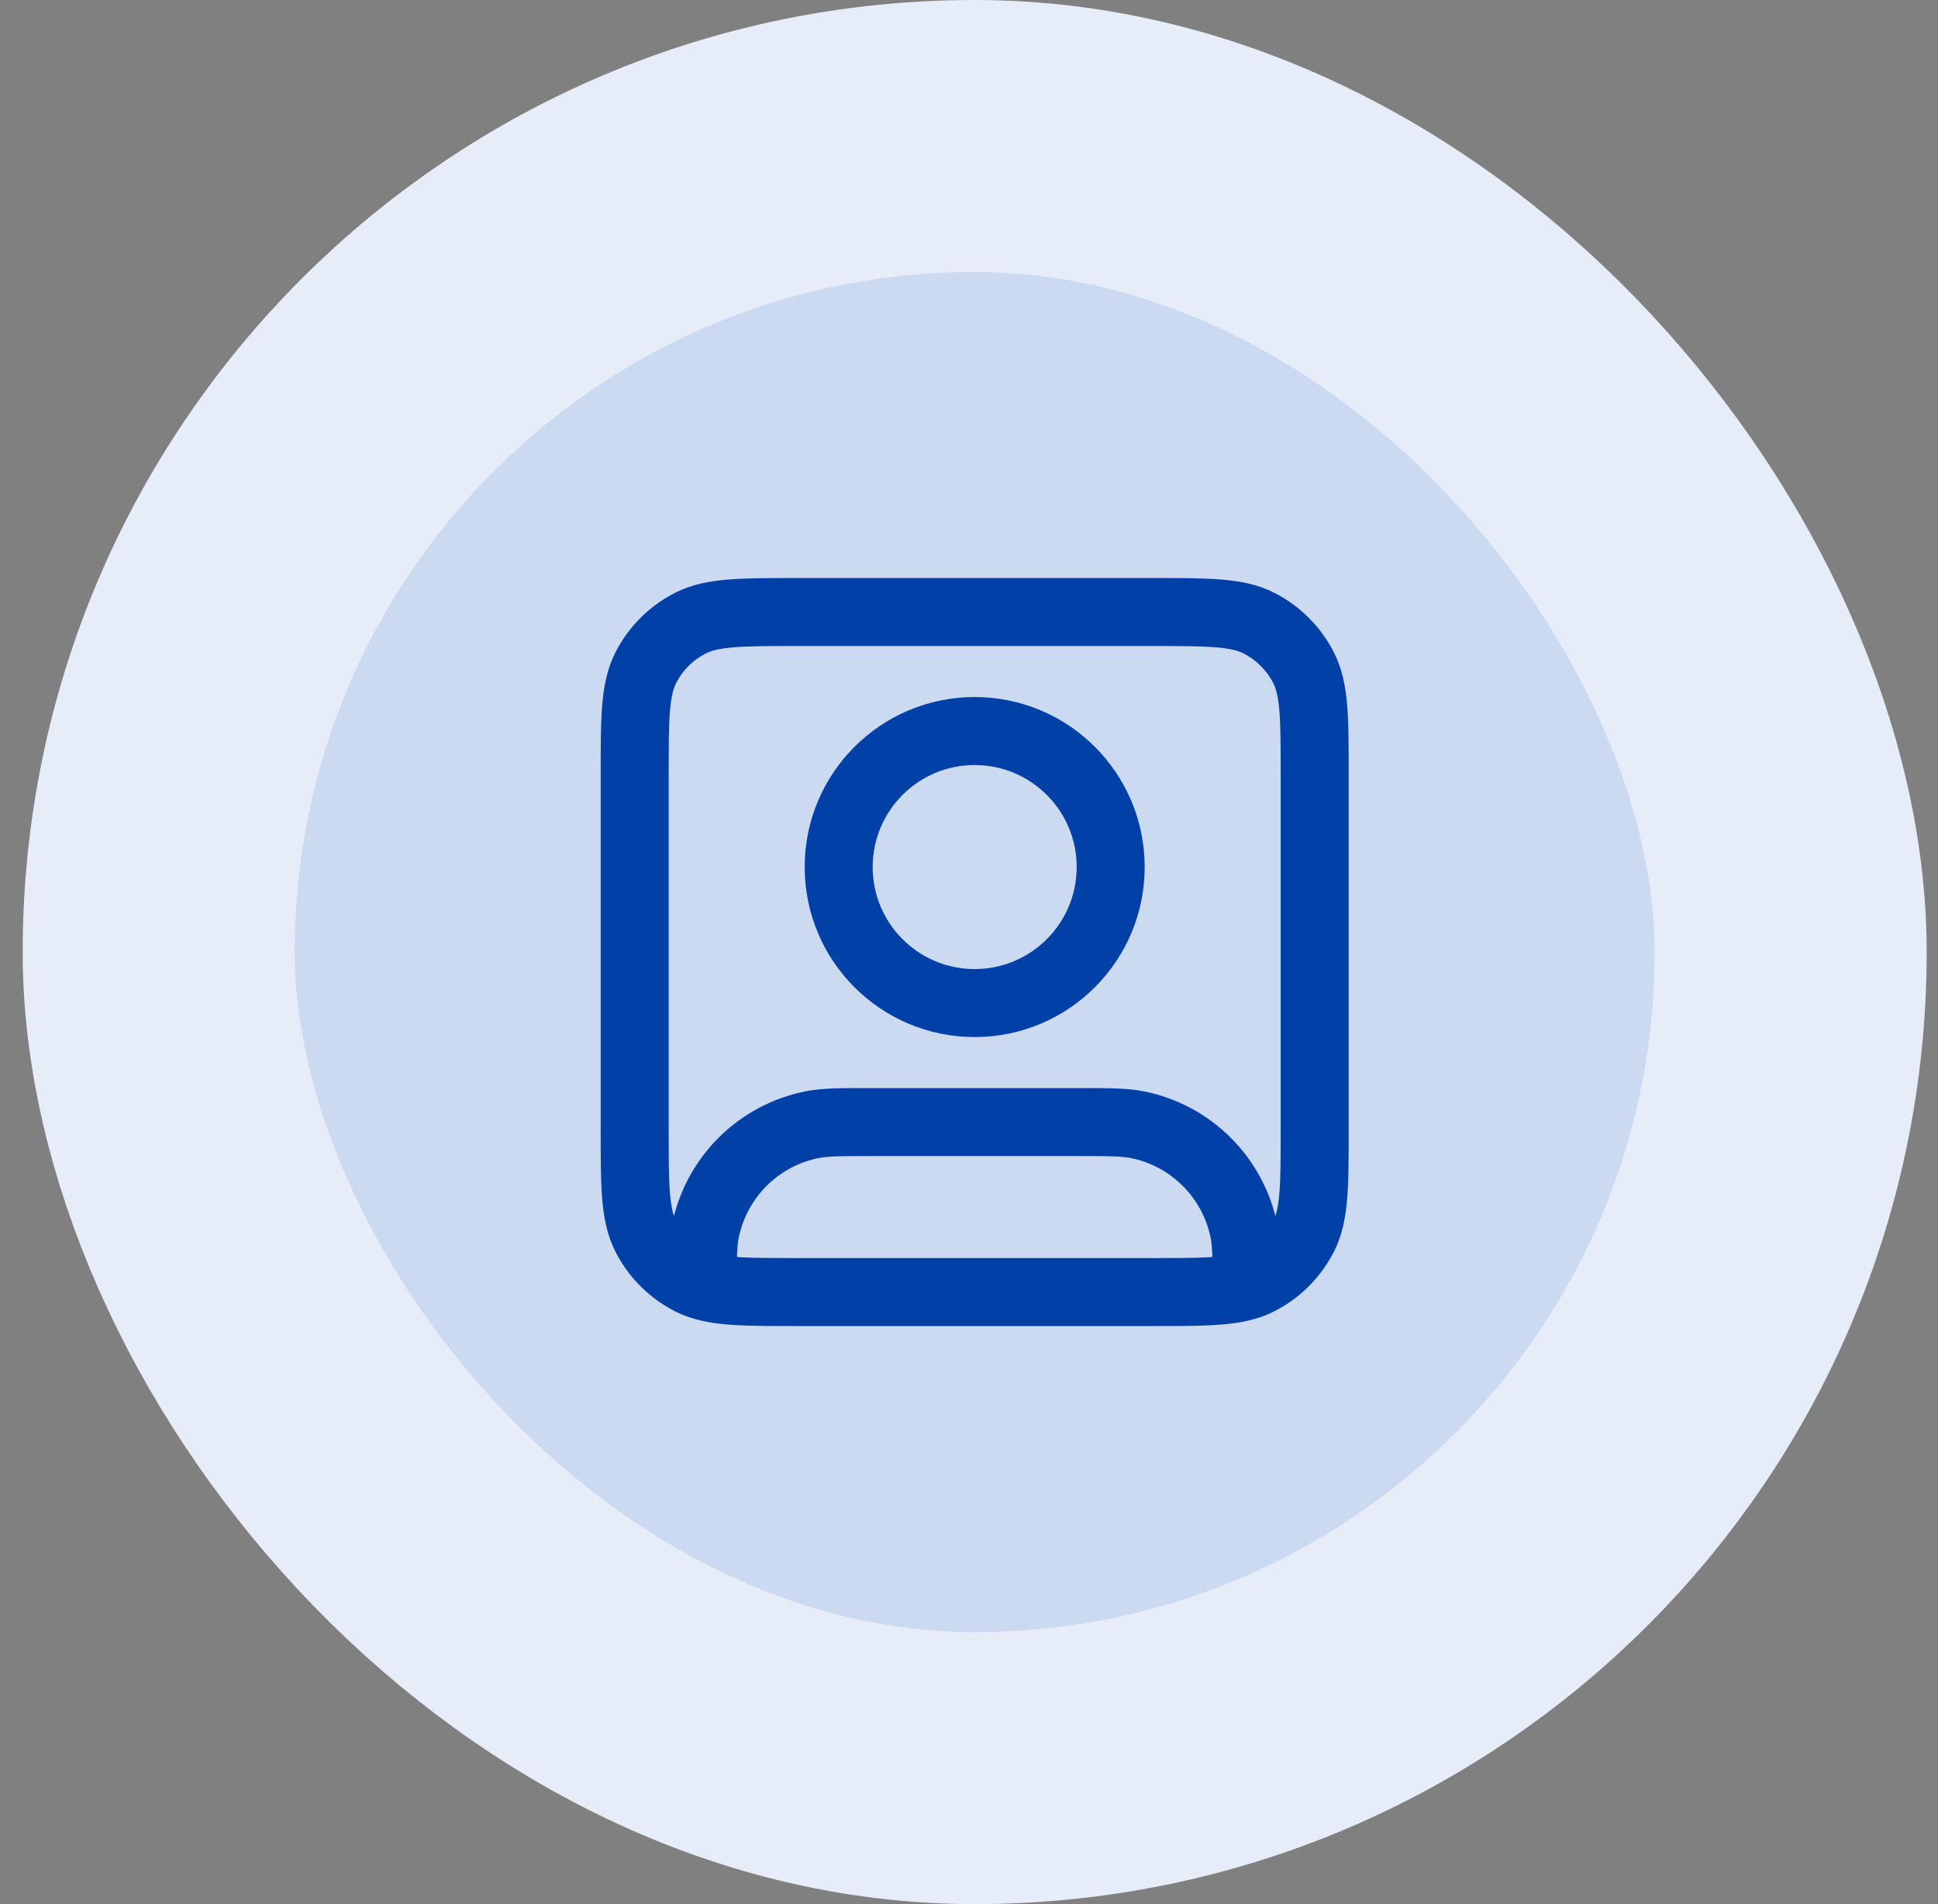
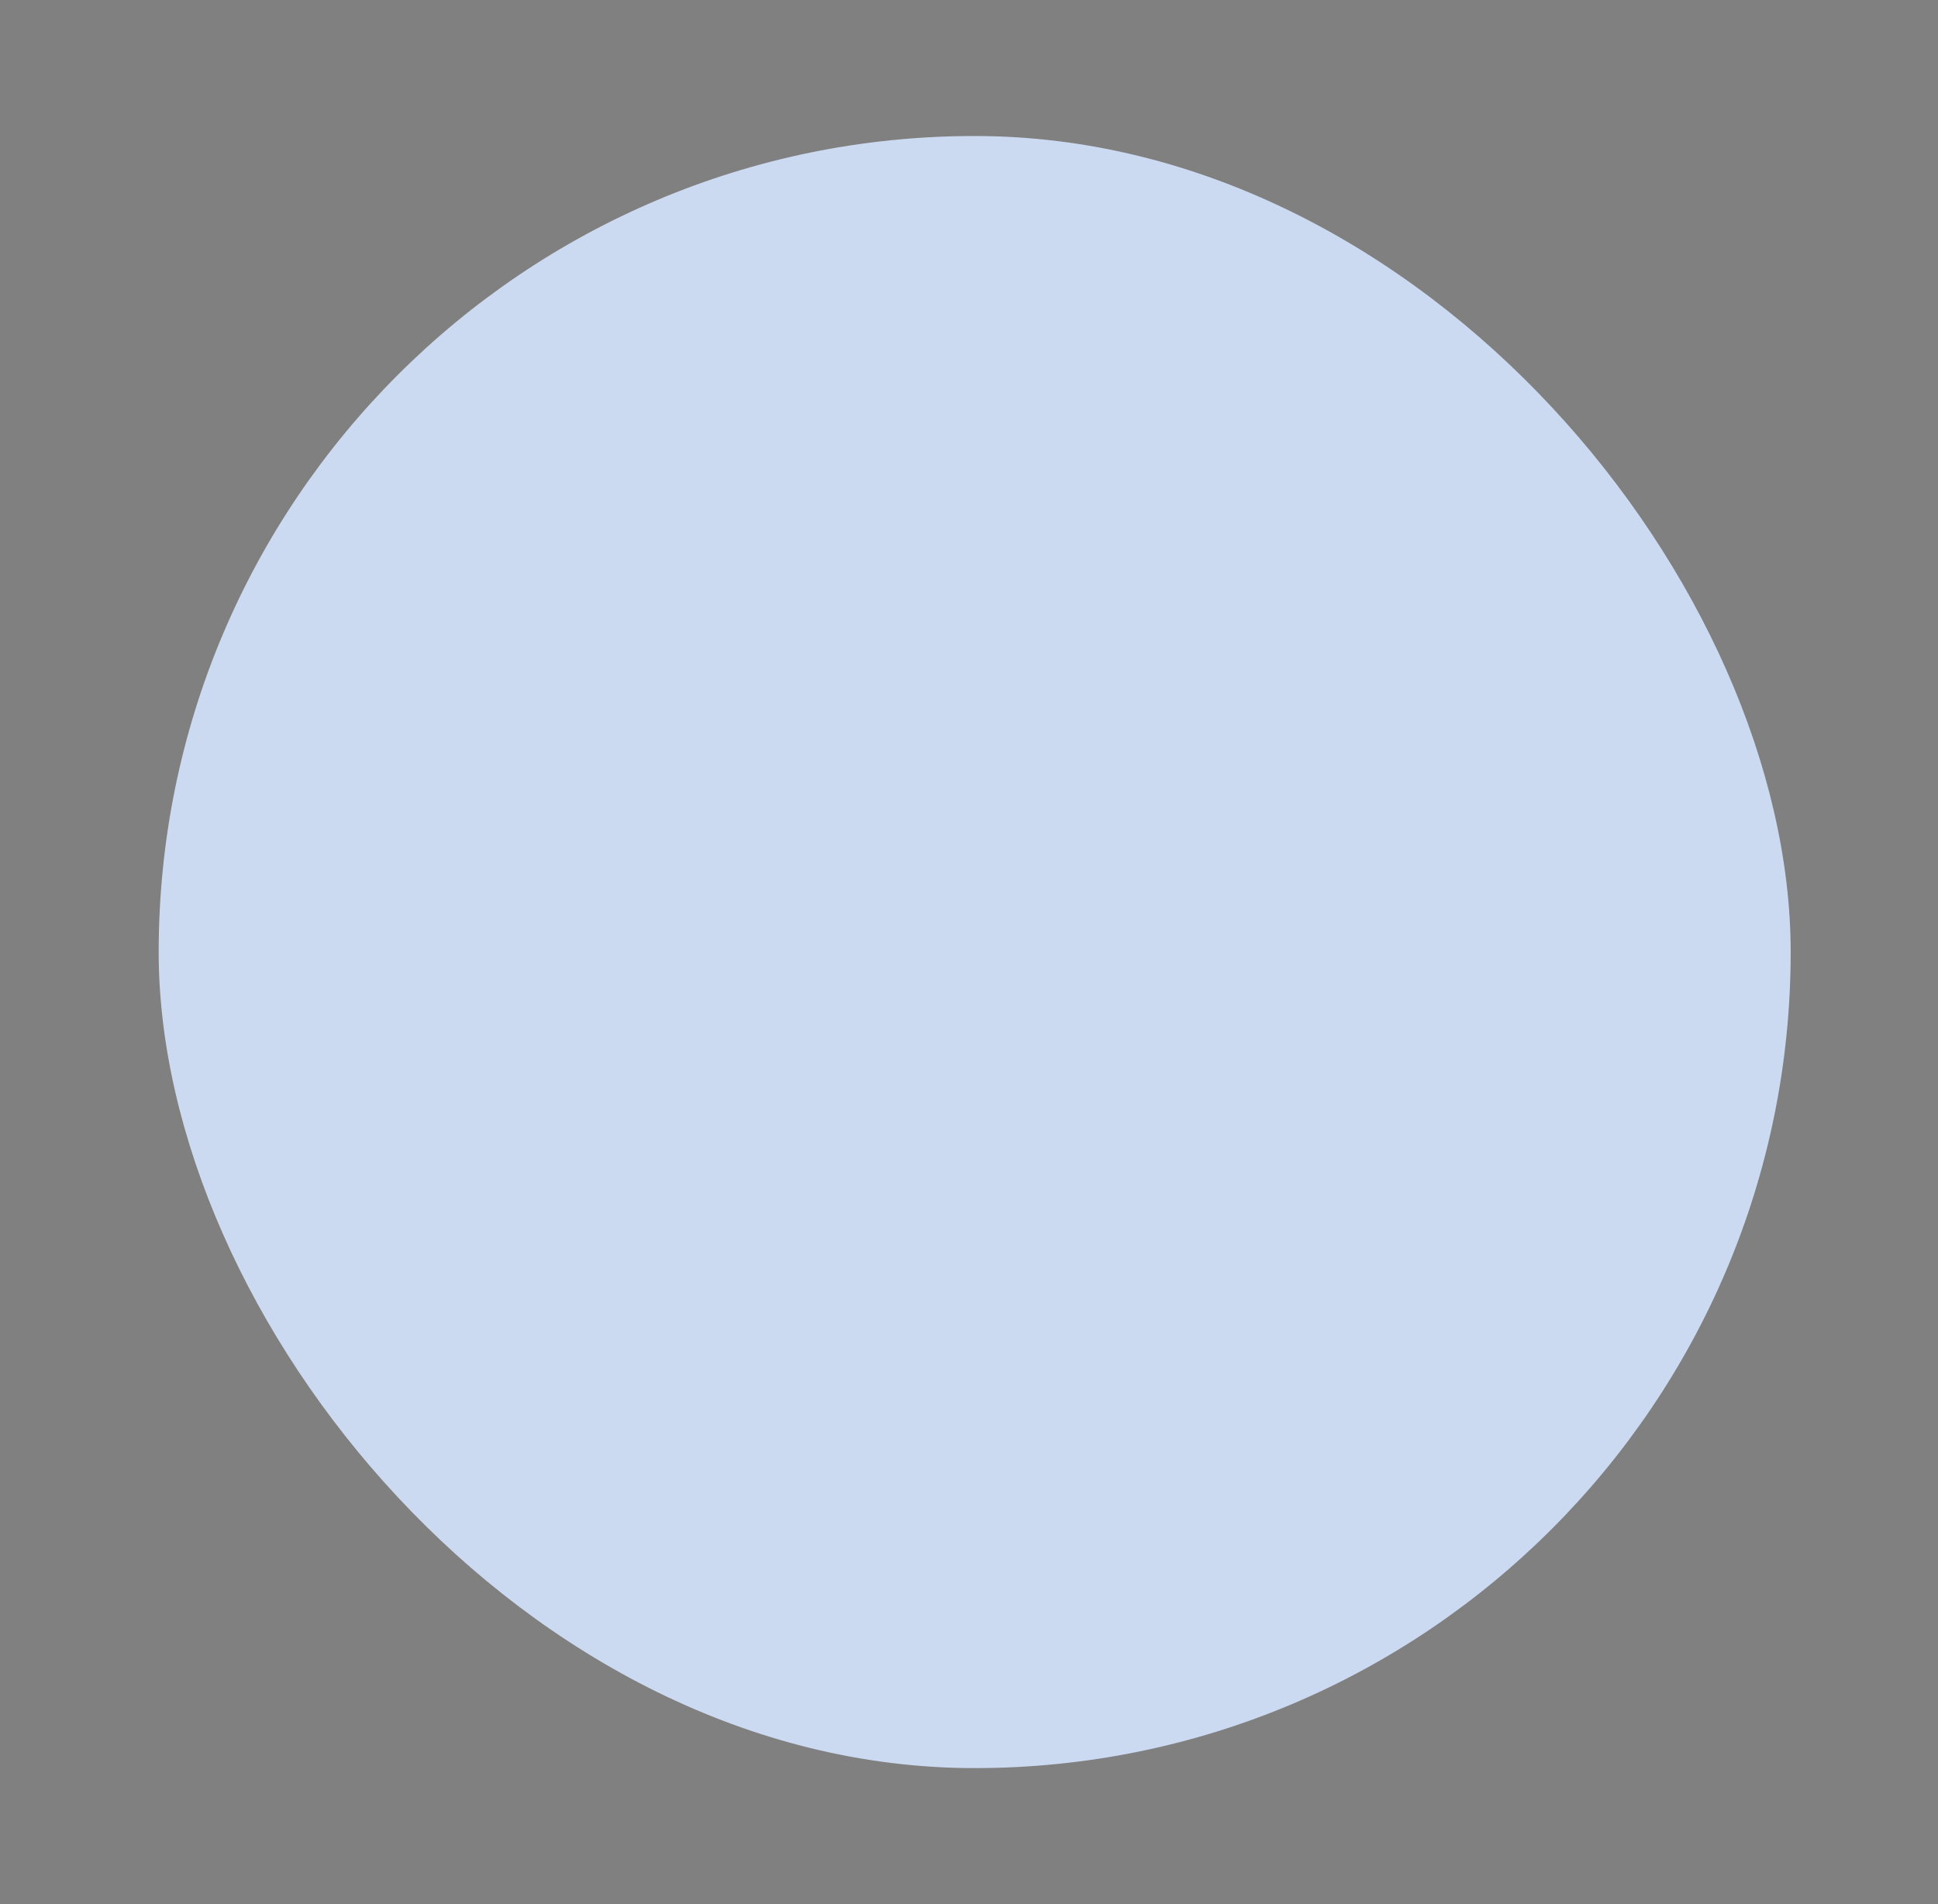
<svg xmlns="http://www.w3.org/2000/svg" width="57" height="56" viewBox="0 0 57 56" fill="none">
  <rect x="0" y="0" width="57" height="56" fill="#808080" stroke="none" />
  <rect x="4.667" y="4" width="48" height="48" rx="24" fill="#CCDAF1" />
-   <rect x="4.667" y="4" width="48" height="48" rx="24" stroke="#E6EDF8" stroke-width="8" />
-   <path d="M20.667 37.817C21.269 38 22.083 38 23.467 38H33.867C35.25 38 36.064 38 36.667 37.817M20.667 37.817C20.538 37.778 20.418 37.731 20.305 37.673C19.74 37.385 19.281 36.926 18.994 36.362C18.667 35.72 18.667 34.88 18.667 33.2V22.8C18.667 21.12 18.667 20.28 18.994 19.638C19.281 19.073 19.74 18.615 20.305 18.327C20.947 18 21.787 18 23.467 18H33.867C35.547 18 36.387 18 37.029 18.327C37.593 18.615 38.052 19.073 38.34 19.638C38.667 20.28 38.667 21.12 38.667 22.8V33.2C38.667 34.88 38.667 35.72 38.34 36.362C38.052 36.926 37.593 37.385 37.029 37.673C36.915 37.731 36.796 37.778 36.667 37.817M20.667 37.817C20.667 37.008 20.672 36.58 20.744 36.22C21.059 34.633 22.3 33.392 23.886 33.077C24.273 33 24.737 33 25.667 33H31.667C32.596 33 33.061 33 33.447 33.077C35.034 33.392 36.274 34.633 36.59 36.22C36.661 36.58 36.666 37.008 36.667 37.817M32.667 25.5C32.667 27.709 30.876 29.5 28.667 29.5C26.458 29.5 24.667 27.709 24.667 25.5C24.667 23.291 26.458 21.5 28.667 21.5C30.876 21.5 32.667 23.291 32.667 25.5Z" stroke="#0040A7" stroke-width="2" stroke-linecap="round" stroke-linejoin="round" />
</svg>